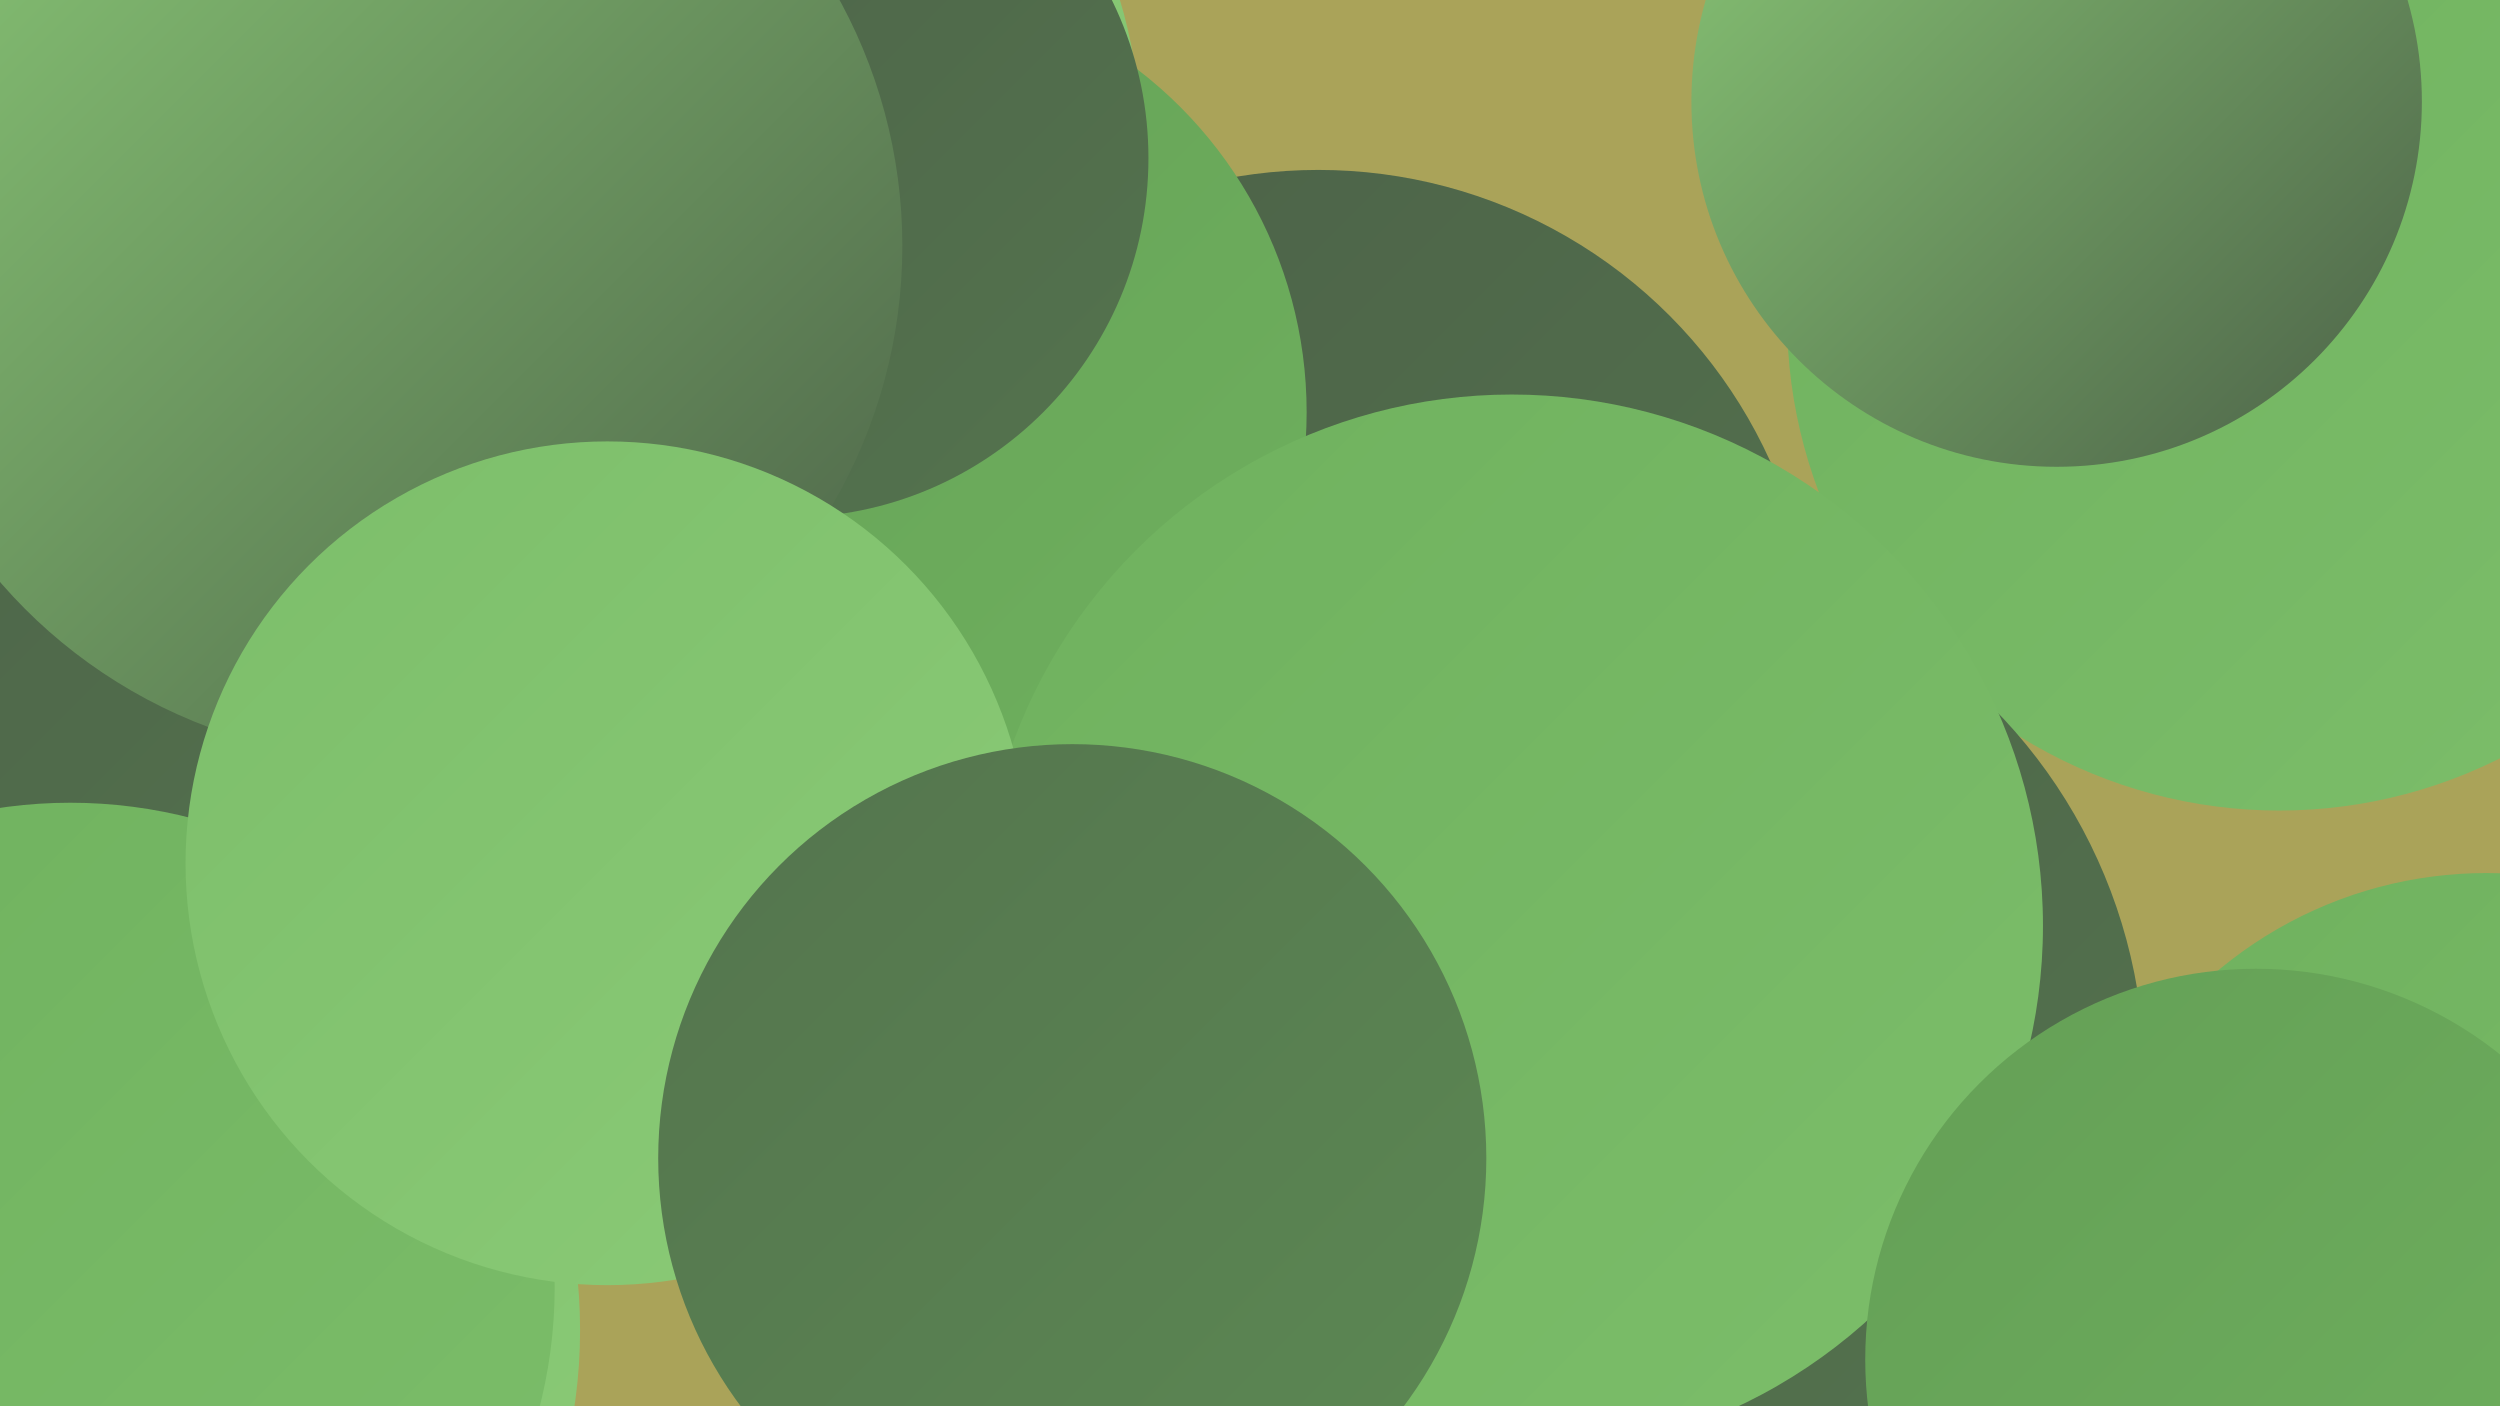
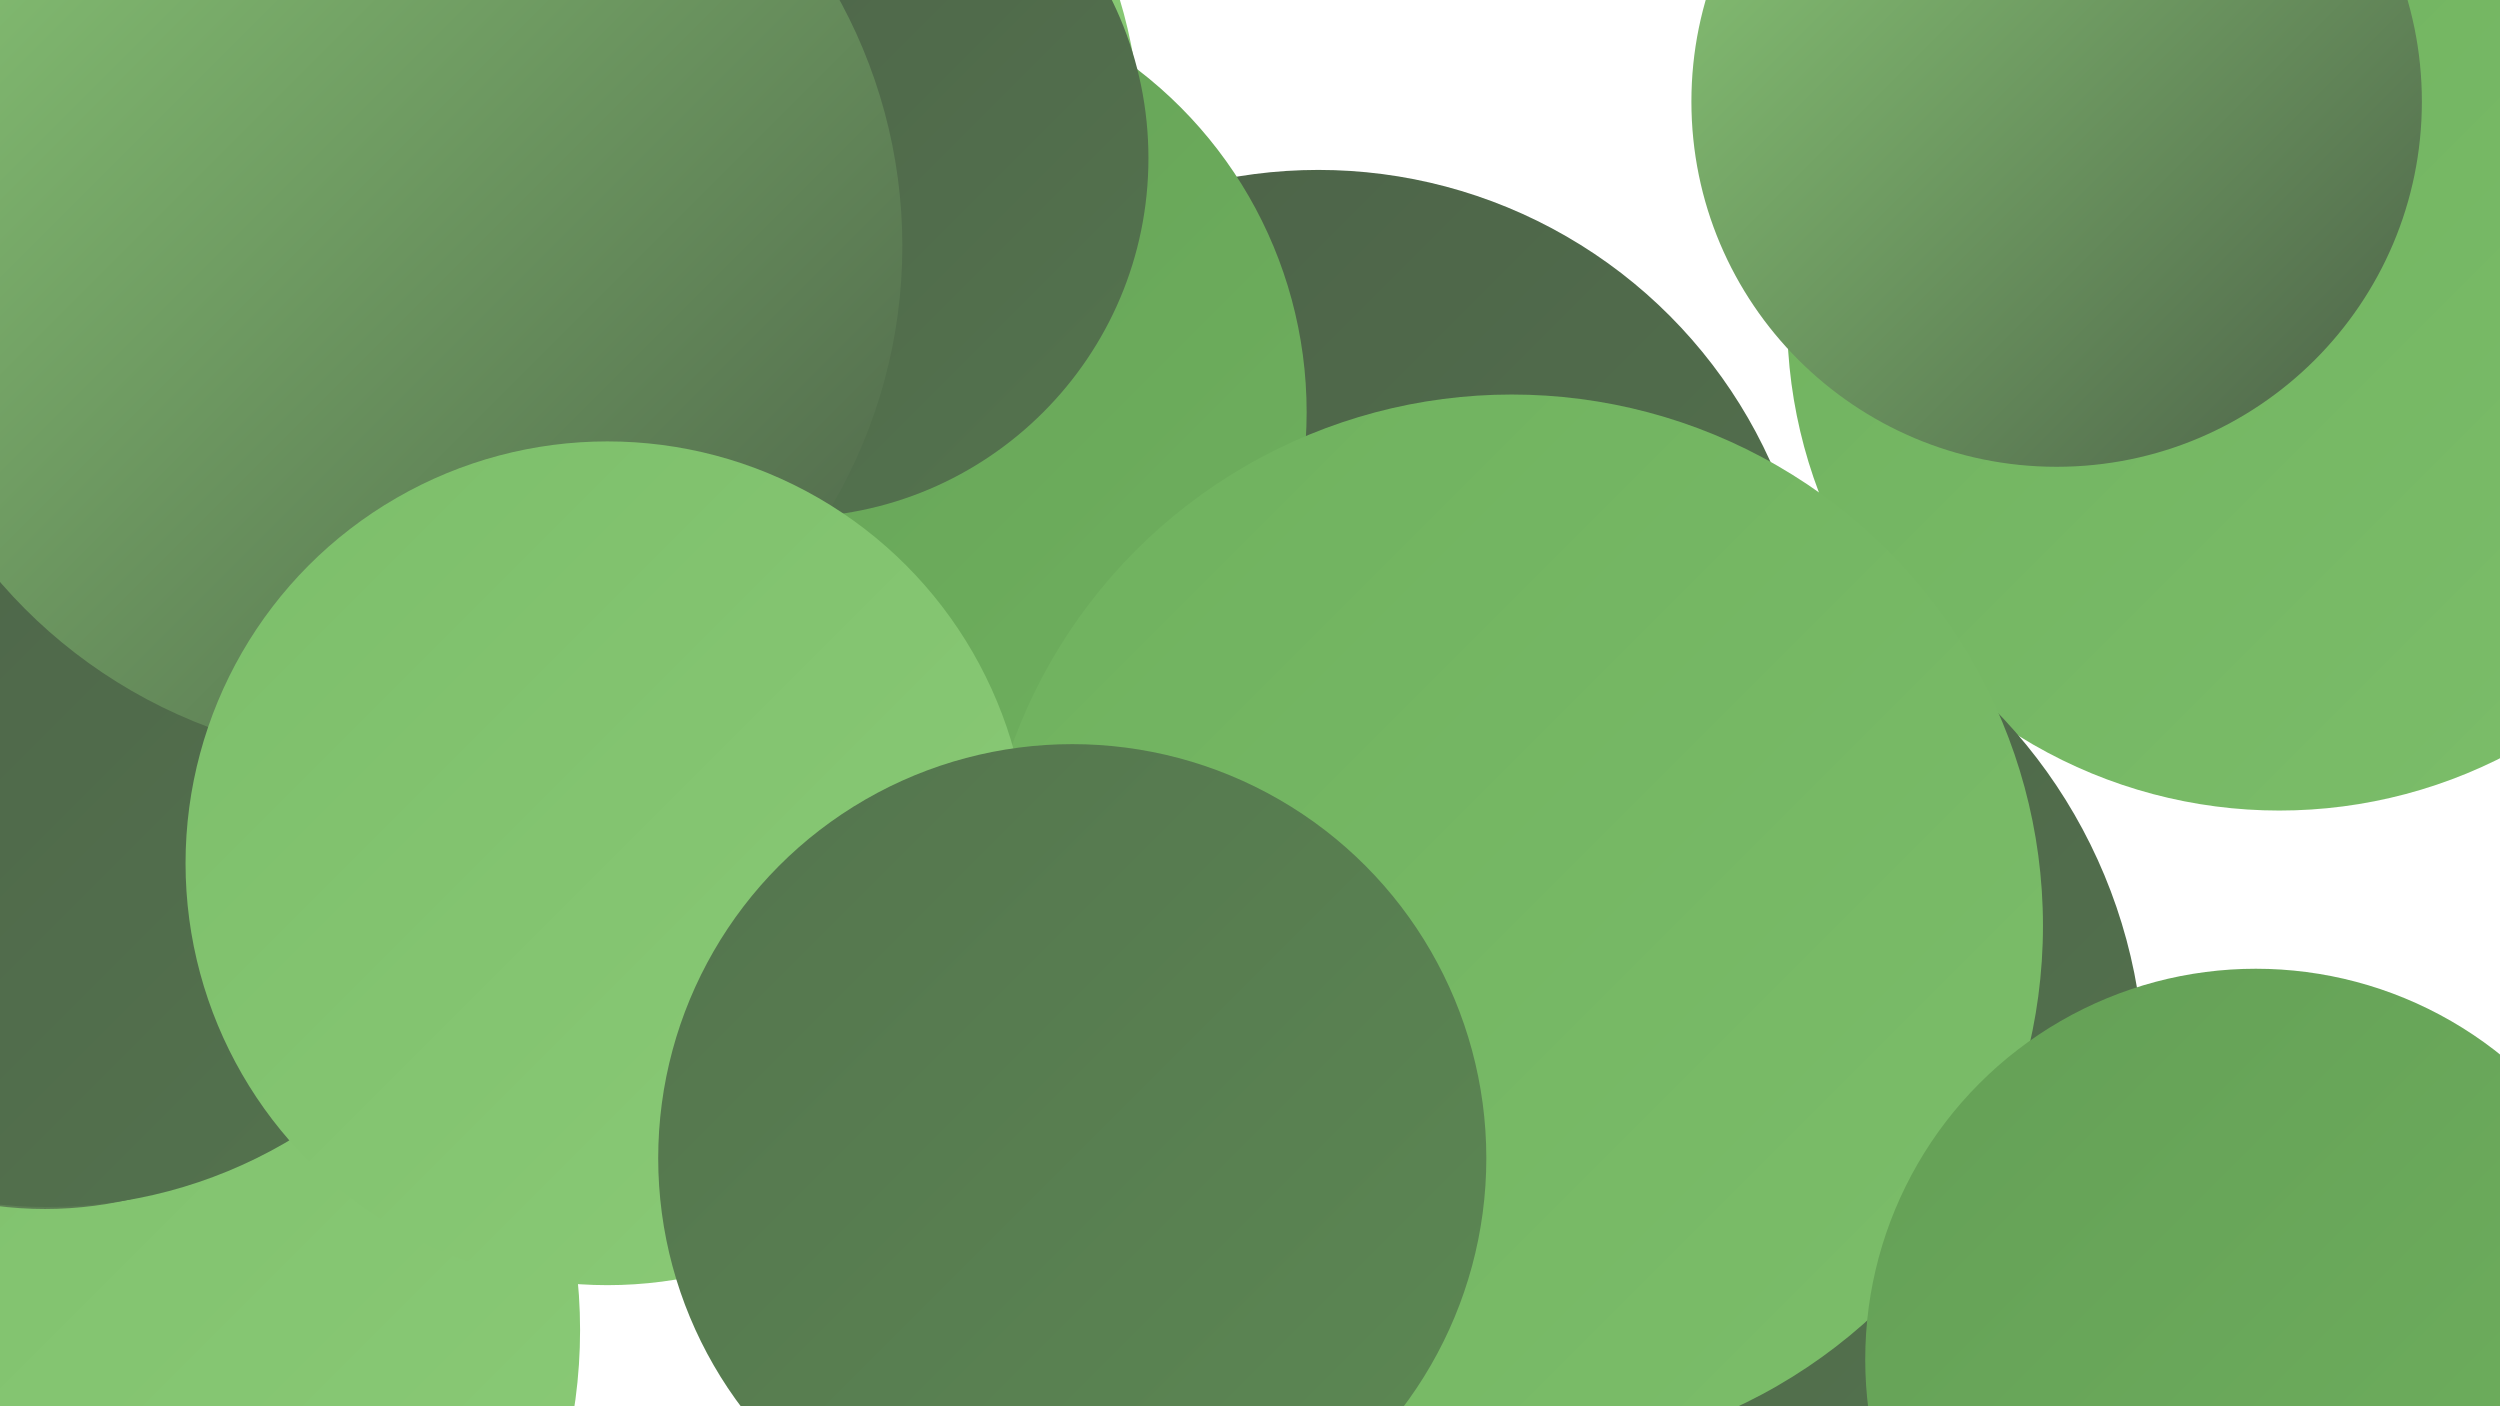
<svg xmlns="http://www.w3.org/2000/svg" width="1280" height="720">
  <defs>
    <linearGradient id="grad0" x1="0%" y1="0%" x2="100%" y2="100%">
      <stop offset="0%" style="stop-color:#4c6148;stop-opacity:1" />
      <stop offset="100%" style="stop-color:#54744e;stop-opacity:1" />
    </linearGradient>
    <linearGradient id="grad1" x1="0%" y1="0%" x2="100%" y2="100%">
      <stop offset="0%" style="stop-color:#54744e;stop-opacity:1" />
      <stop offset="100%" style="stop-color:#5c8953;stop-opacity:1" />
    </linearGradient>
    <linearGradient id="grad2" x1="0%" y1="0%" x2="100%" y2="100%">
      <stop offset="0%" style="stop-color:#5c8953;stop-opacity:1" />
      <stop offset="100%" style="stop-color:#649f56;stop-opacity:1" />
    </linearGradient>
    <linearGradient id="grad3" x1="0%" y1="0%" x2="100%" y2="100%">
      <stop offset="0%" style="stop-color:#649f56;stop-opacity:1" />
      <stop offset="100%" style="stop-color:#6fb15e;stop-opacity:1" />
    </linearGradient>
    <linearGradient id="grad4" x1="0%" y1="0%" x2="100%" y2="100%">
      <stop offset="0%" style="stop-color:#6fb15e;stop-opacity:1" />
      <stop offset="100%" style="stop-color:#7cbe6a;stop-opacity:1" />
    </linearGradient>
    <linearGradient id="grad5" x1="0%" y1="0%" x2="100%" y2="100%">
      <stop offset="0%" style="stop-color:#7cbe6a;stop-opacity:1" />
      <stop offset="100%" style="stop-color:#8bcb77;stop-opacity:1" />
    </linearGradient>
    <linearGradient id="grad6" x1="0%" y1="0%" x2="100%" y2="100%">
      <stop offset="0%" style="stop-color:#8bcb77;stop-opacity:1" />
      <stop offset="100%" style="stop-color:#4c6148;stop-opacity:1" />
    </linearGradient>
  </defs>
-   <rect width="1280" height="720" fill="#aaa359" />
  <circle cx="33" cy="271" r="186" fill="url(#grad3)" />
  <circle cx="772" cy="389" r="186" fill="url(#grad3)" />
  <circle cx="30" cy="681" r="267" fill="url(#grad5)" />
  <circle cx="1167" cy="163" r="252" fill="url(#grad4)" />
  <circle cx="1053" cy="52" r="187" fill="url(#grad6)" />
-   <circle cx="1273" cy="661" r="214" fill="url(#grad4)" />
  <circle cx="675" cy="341" r="254" fill="url(#grad0)" />
  <circle cx="830" cy="551" r="268" fill="url(#grad0)" />
  <circle cx="91" cy="314" r="253" fill="url(#grad1)" />
  <circle cx="334" cy="72" r="250" fill="url(#grad5)" />
  <circle cx="448" cy="211" r="221" fill="url(#grad3)" />
  <circle cx="404" cy="81" r="184" fill="url(#grad0)" />
  <circle cx="23" cy="423" r="196" fill="url(#grad6)" />
  <circle cx="774" cy="474" r="272" fill="url(#grad4)" />
  <circle cx="24" cy="375" r="243" fill="url(#grad0)" />
  <circle cx="199" cy="126" r="263" fill="url(#grad6)" />
-   <circle cx="36" cy="659" r="248" fill="url(#grad4)" />
  <circle cx="311" cy="442" r="216" fill="url(#grad5)" />
  <circle cx="1155" cy="696" r="200" fill="url(#grad3)" />
  <circle cx="549" cy="593" r="212" fill="url(#grad1)" />
</svg>